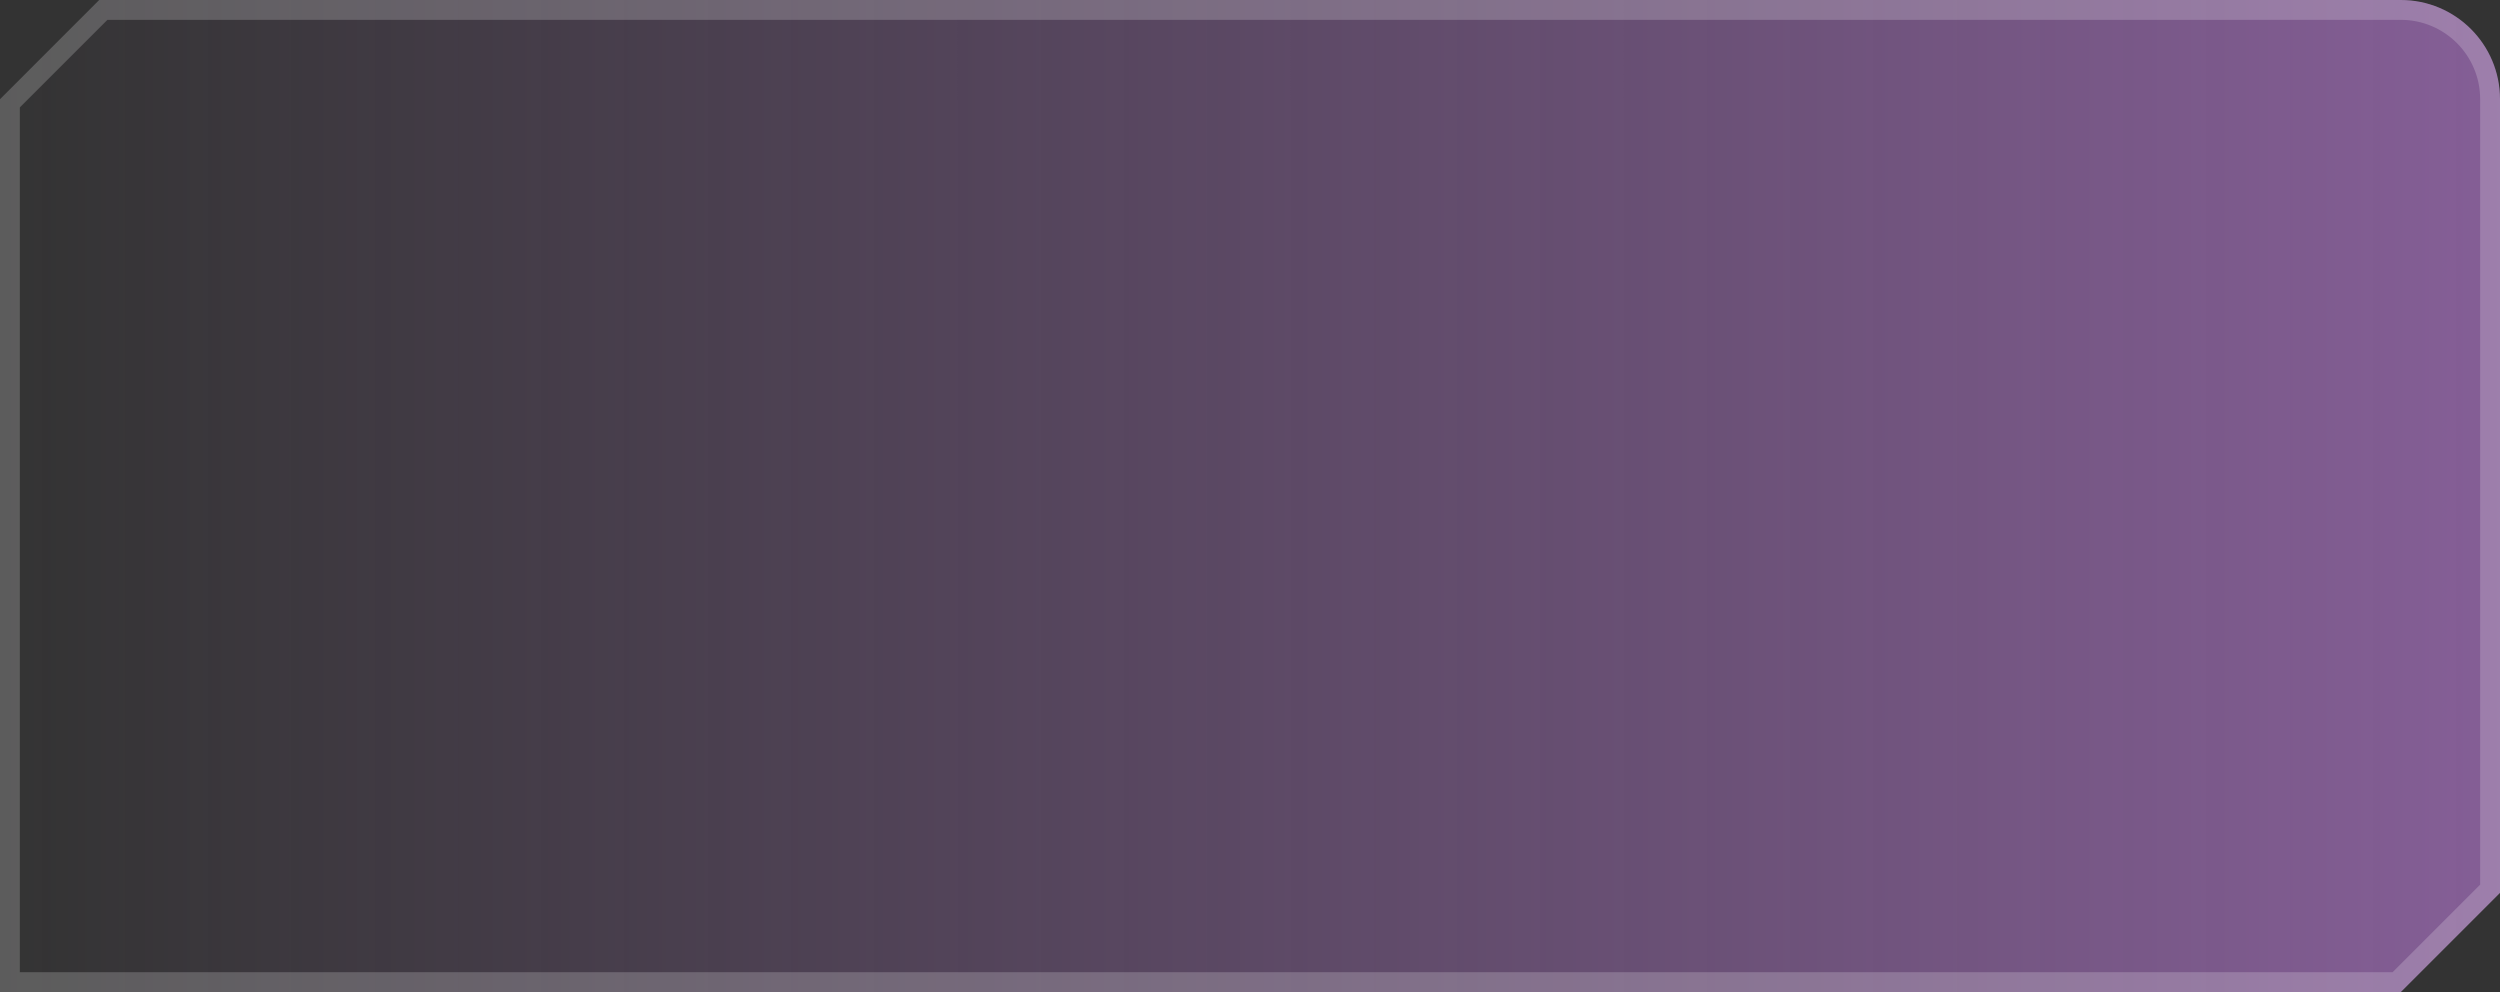
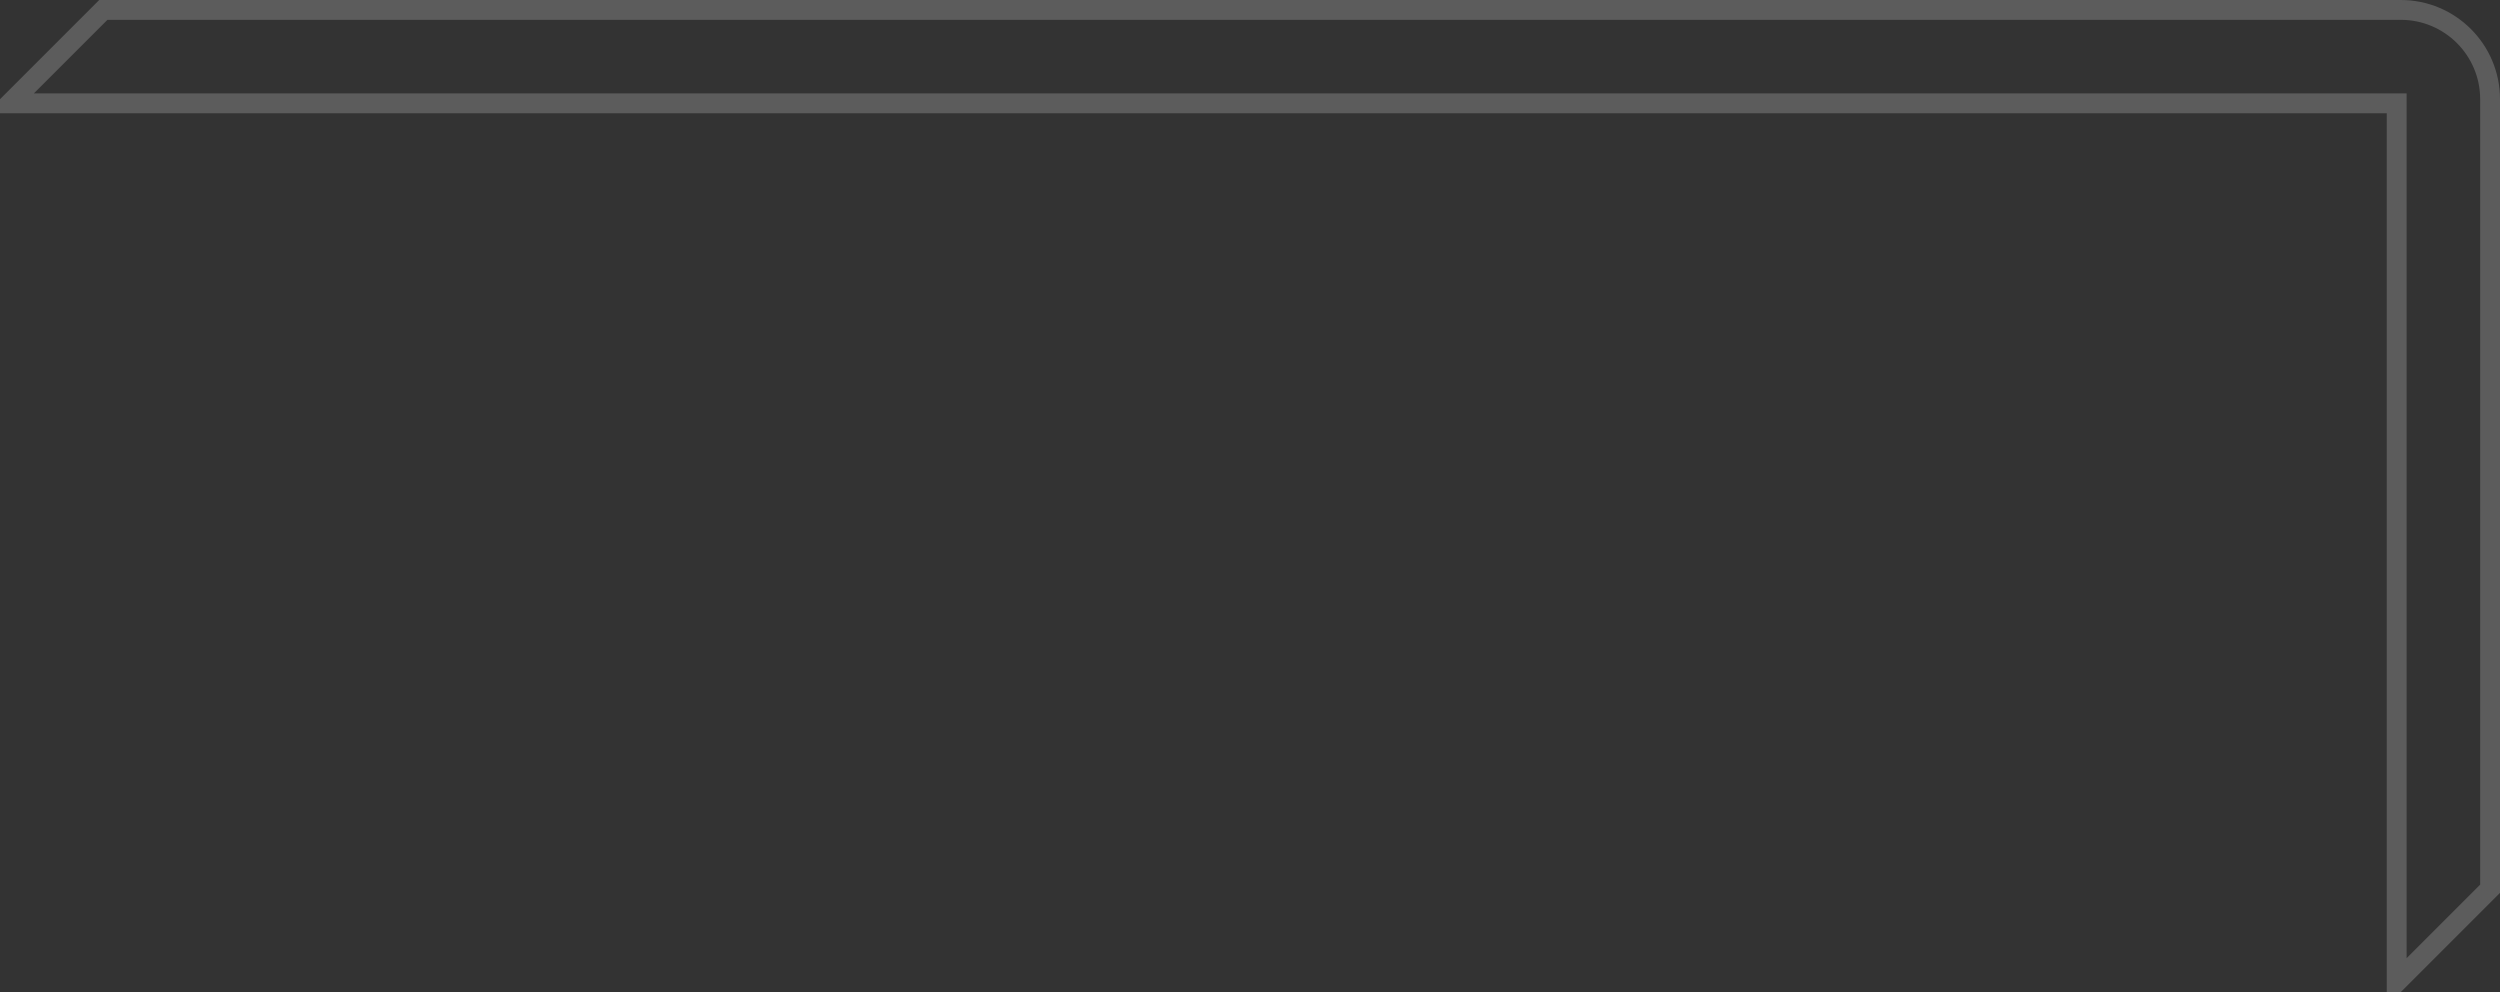
<svg xmlns="http://www.w3.org/2000/svg" width="252" height="100" viewBox="0 0 252 100" fill="none">
  <rect x="0" y="0" width="252" height="100" fill="#333333" stroke="none" />
-   <path d="M10 0H242C247.523 0 252 4.477 252 10V90L242 100H0V10L10 0Z" fill="url(#paint0_linear_79_553)" />
-   <path d="M1 10.414L10.414 1H242C246.971 1 251 5.029 251 10V89.586L241.586 99H1V10.414Z" stroke="white" stroke-opacity="0.2" stroke-width="2" />
+   <path d="M1 10.414L10.414 1H242C246.971 1 251 5.029 251 10V89.586L241.586 99V10.414Z" stroke="white" stroke-opacity="0.2" stroke-width="2" />
  <defs>
    <linearGradient id="paint0_linear_79_553" x1="0" y1="50" x2="428" y2="50" gradientUnits="userSpaceOnUse">
      <stop stop-color="#BE7DDC" stop-opacity="0" />
      <stop offset="1" stop-color="#BE7DDC" />
    </linearGradient>
  </defs>
</svg>